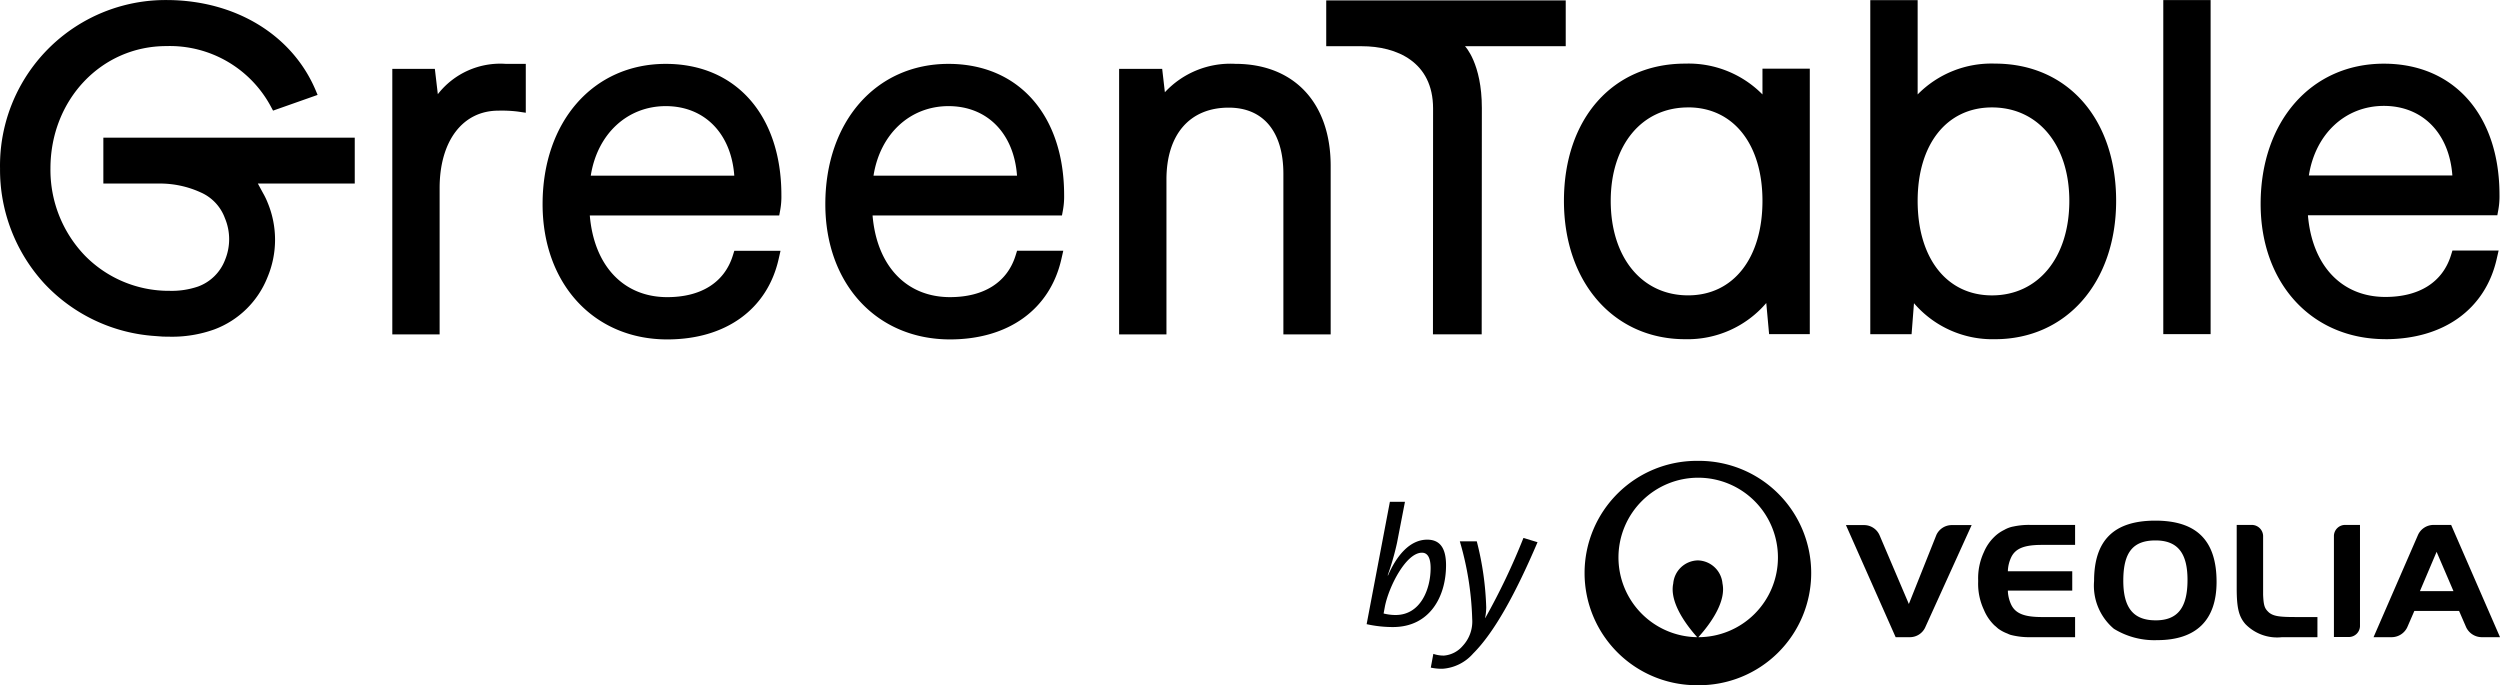
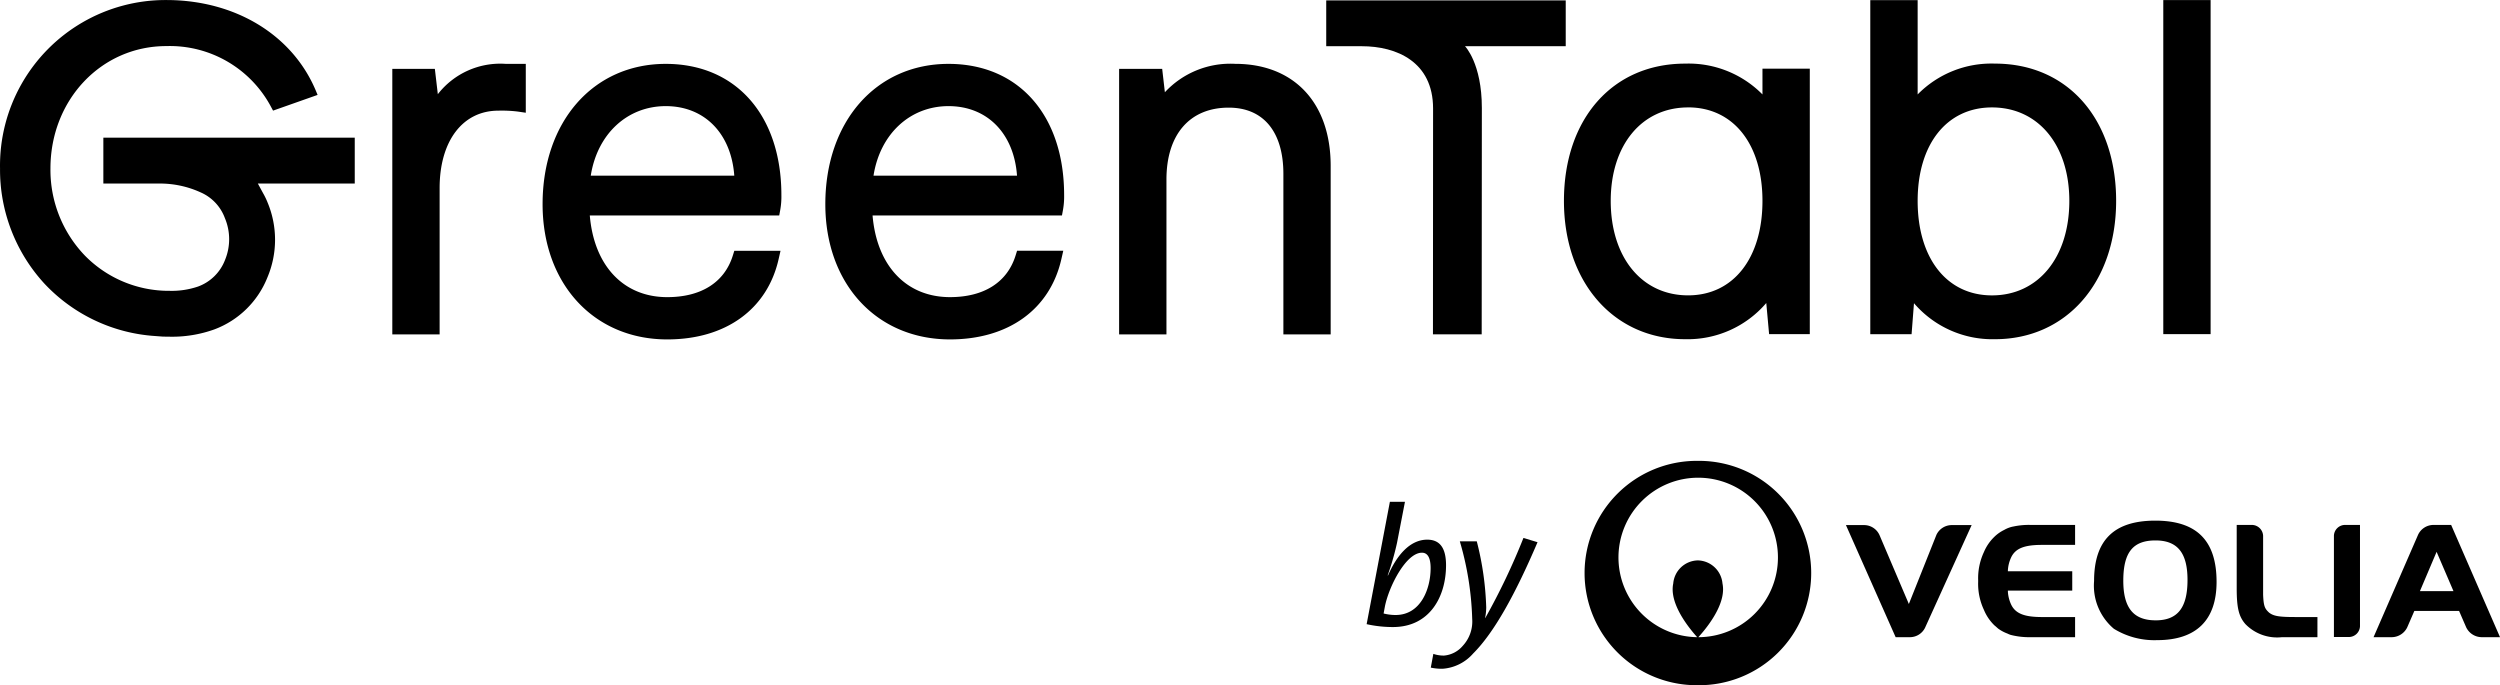
<svg xmlns="http://www.w3.org/2000/svg" width="220" height="60.299" viewBox="0 0 220 60.299">
  <defs>
    <clipPath id="clip-path">
      <path id="Path_811" data-name="Path 811" d="M0,5.913H220v-60.3H0Z" transform="translate(0 54.386)" />
    </clipPath>
  </defs>
  <g id="Group_514" data-name="Group 514" transform="translate(0 54.386)">
    <g id="Group_499" data-name="Group 499" transform="translate(0 -54.386)" clip-path="url(#clip-path)">
      <g id="Group_492" data-name="Group 492" transform="translate(0 0)">
        <path id="Path_804" data-name="Path 804" d="M.892,1.584H5.763a8.63,8.63,0,0,1,3.705.784,3.951,3.951,0,0,1,2.12,2.261A4.773,4.773,0,0,1,11.6,8.306a4.019,4.019,0,0,1-2.377,2.342,7.167,7.167,0,0,1-2.5.377A10.34,10.34,0,0,1-.736,7.92,10.868,10.868,0,0,1-3.763.257c0-6.038,4.476-10.769,10.191-10.769A10.087,10.087,0,0,1,15.682-5.1l.144.267,3.919-1.383L19.6-6.565c-2.059-4.936-7.107-8-13.173-8A14.572,14.572,0,0,0-8.2.257,14.807,14.807,0,0,0-4.3,10.384,14.666,14.666,0,0,0,5.414,15l.671.05c.21.007.415.011.613.011a10.977,10.977,0,0,0,3.974-.646A8.066,8.066,0,0,0,15.33,9.843a8.5,8.5,0,0,0,.023-6.569,6.333,6.333,0,0,0-.4-.833l-.465-.857h8.527V-2.455H.892Z" transform="translate(8.203 14.568)" />
      </g>
      <g id="Group_493" data-name="Group 493" transform="translate(34.523 5.618)">
        <path id="Path_805" data-name="Path 805" d="M.393.262.131-1.966H-3.613V21.4H.551V8.519c0-4.136,2.028-6.808,5.168-6.808a11.332,11.332,0,0,1,1.734.083l.68.1v-4.3H6.384A6.957,6.957,0,0,0,.393.262" transform="translate(3.613 2.409)" />
      </g>
      <g id="Group_494" data-name="Group 494" transform="translate(47.746 5.618)">
        <path id="Path_806" data-name="Path 806" d="M2.051,1.26a6.652,6.652,0,0,0,.1-1.3c0-7.015-3.994-11.549-10.175-11.549-6.382,0-10.839,5.078-10.839,12.348,0,7.008,4.513,11.9,10.972,11.9,5.136,0,8.8-2.643,9.8-7.071l.166-.73H-1.991l-.131.42c-.735,2.359-2.784,3.66-5.771,3.66-3.84,0-6.442-2.75-6.816-7.187H1.961ZM-14.624-1.749c.573-3.668,3.21-6.122,6.6-6.122,3.406,0,5.763,2.4,6.03,6.122Z" transform="translate(18.865 11.592)" />
      </g>
      <g id="Group_495" data-name="Group 495" transform="translate(72.627 5.618)">
        <path id="Path_807" data-name="Path 807" d="M2.051,1.26a6.652,6.652,0,0,0,.1-1.3c0-7.016-3.993-11.549-10.174-11.549-6.382,0-10.84,5.077-10.84,12.347,0,7.009,4.513,11.9,10.973,11.9,5.135,0,8.8-2.644,9.8-7.073l.166-.728H-1.99l-.131.419c-.736,2.36-2.785,3.661-5.771,3.661-3.841,0-6.443-2.751-6.815-7.188H1.961ZM-14.623-1.749c.573-3.668,3.211-6.122,6.6-6.122,3.406,0,5.762,2.4,6.029,6.122Z" transform="translate(18.865 11.592)" />
      </g>
      <g id="Group_496" data-name="Group 496" transform="translate(98.482 5.618)">
        <path id="Path_808" data-name="Path 808" d="M1,0a7.864,7.864,0,0,0-6.19,2.5L-5.427.443h-3.79V23.808h4.166V10.175C-5.051,6.217-3,3.854.426,3.854c3.059,0,4.813,2.127,4.813,5.832V23.808H9.4V8.977C9.4,3.44,6.183,0,1,0" transform="translate(9.217 0)" />
      </g>
      <g id="Group_497" data-name="Group 497" transform="translate(137.628 5.599)">
        <path id="Path_809" data-name="Path 809" d="M1.046,2.378A9.1,9.1,0,0,0,8.188-.806l.249,2.741h3.581V-21.43H7.853v2.27a9.13,9.13,0,0,0-6.808-2.712c-6.377,0-10.662,4.854-10.662,12.081,0,7.165,4.384,12.169,10.662,12.169m.266-20.4c3.974,0,6.542,3.229,6.542,8.227,0,5.051-2.568,8.315-6.542,8.315C-2.76-1.476-5.5-4.819-5.5-9.791c0-4.921,2.736-8.227,6.808-8.227" transform="translate(9.616 21.872)" />
      </g>
      <g id="Group_498" data-name="Group 498" transform="translate(164.585 0.008)">
        <path id="Path_810" data-name="Path 810" d="M.377,2.616A9.1,9.1,0,0,0,7.505,5.784c6.278,0,10.662-5,10.662-12.171,0-7.226-4.284-12.081-10.662-12.081A9.1,9.1,0,0,0,.7-15.755v-8.3H-3.468v29.4H.166ZM7.239-14.613c4.072,0,6.809,3.305,6.809,8.226,0,4.974-2.736,8.315-6.809,8.315C3.265,1.928.7-1.336.7-6.387c0-5,2.568-8.226,6.542-8.226" transform="translate(3.468 24.058)" />
      </g>
    </g>
    <path id="Path_812" data-name="Path 812" d="M171.7-24.981h4.165v-29.4H171.7Z" transform="translate(18.669 0.001)" />
    <g id="Group_511" data-name="Group 511" transform="translate(0 -54.386)" clip-path="url(#clip-path)">
      <g id="Group_500" data-name="Group 500" transform="translate(198.939 5.599)">
-         <path id="Path_813" data-name="Path 813" d="M1.076,2.378c5.135,0,8.8-2.643,9.8-7.071l.166-.728H6.978L6.847-5c-.736,2.359-2.785,3.66-5.771,3.66-3.841,0-6.443-2.751-6.815-7.187H10.929l.09-.491a6.647,6.647,0,0,0,.1-1.3c0-7.016-3.993-11.549-10.173-11.549C-5.439-21.872-9.9-16.8-9.9-9.526c0,7.009,4.513,11.9,10.973,11.9M.944-18.152c3.4,0,5.761,2.4,6.028,6.122H-5.656c.574-3.668,3.212-6.122,6.6-6.122" transform="translate(9.897 21.872)" />
-       </g>
+         </g>
      <g id="Group_501" data-name="Group 501" transform="translate(116.708 0.036)">
        <path id="Path_814" data-name="Path 814" d="M.922.932c0,5.081-.011,19.878-.011,19.878H5.2L5.214.886c0-3.926-1.481-5.429-1.481-5.429h8.862V-8.575H-8.481v4.031h3.122C-2.28-4.545.92-3.168.922.932" transform="translate(8.481 8.575)" />
      </g>
      <g id="Group_502" data-name="Group 502" transform="translate(139.536 40.556)">
        <path id="Path_815" data-name="Path 815" d="M.969,0a9.872,9.872,0,1,0,0,19.743A9.872,9.872,0,1,0,.969,0m.042,15.516c1.221-1.35,2.441-3.212,2.123-4.721A2.23,2.23,0,0,0,.969,8.759,2.22,2.22,0,0,0-1.2,10.795c-.319,1.509.9,3.371,2.107,4.721A7.017,7.017,0,1,1,8.014,8.5a7.01,7.01,0,0,1-7,7.017" transform="translate(8.909)" />
      </g>
      <g id="Group_503" data-name="Group 503" transform="translate(184.279 45.816)">
        <path id="Path_816" data-name="Path 816" d="M.529,0c-3.648,0-5.39,1.727-5.39,5.316a4.963,4.963,0,0,0,1.742,4.2,6.786,6.786,0,0,0,3.807,1c3.443,0,5.23-1.758,5.23-5.129C5.918,1.742,4.161,0,.529,0M.557,8.773c-1.96,0-2.862-1.1-2.847-3.545S-1.434,1.742.543,1.742c1.931,0,2.818,1.089,2.818,3.473,0,2.455-.873,3.559-2.8,3.559" transform="translate(4.861)" />
      </g>
      <g id="Group_504" data-name="Group 504" transform="translate(196.83 46.193)">
        <path id="Path_817" data-name="Path 817" d="M.278.755C-.084.42-.187.2-.229-.8V-5.986a1,1,0,0,0-1-.958H-2.553v5.549c0,1.729.174,2.5.769,3.181A3.891,3.891,0,0,0,1.441,2.934h3.11V1.162H2.574c-1.437,0-1.9-.086-2.3-.407" transform="translate(2.553 6.944)" />
      </g>
      <g id="Group_505" data-name="Group 505" transform="translate(208.872 46.194)">
        <path id="Path_818" data-name="Path 818" d="M.67,0H-.885A1.5,1.5,0,0,0-2.236.857L-6.159,9.878h1.6a1.528,1.528,0,0,0,1.366-.871l.624-1.438H1.368l.624,1.438a1.529,1.529,0,0,0,1.379.871h1.6ZM-2.077,5.824-.61,2.368.874,5.824Z" transform="translate(6.159)" />
      </g>
      <g id="Group_506" data-name="Group 506" transform="translate(205.385 46.193)">
        <path id="Path_819" data-name="Path 819" d="M0,.093V9.013H1.294a.984.984,0,0,0,1-.945V-.851H1A.986.986,0,0,0,0,.093" transform="translate(0 0.851)" />
      </g>
      <g id="Group_507" data-name="Group 507" transform="translate(162.443 46.208)">
        <path id="Path_820" data-name="Path 820" d="M.781.084-1.646,6.171-4.232.1A1.488,1.488,0,0,0-5.6-.773H-7.182l4.374,9.864h1.263A1.486,1.486,0,0,0-.221,8.262l4.1-9.035H2.13A1.492,1.492,0,0,0,.781.084" transform="translate(7.182 0.773)" />
      </g>
      <g id="Group_508" data-name="Group 508" transform="translate(174.079 46.193)">
        <path id="Path_821" data-name="Path 821" d="M.3.014H.288A2.569,2.569,0,0,0-.483.306a3.291,3.291,0,0,0-.9.639,4.025,4.025,0,0,0-.887,1.306,5.428,5.428,0,0,0-.51,2.47v.16a5.382,5.382,0,0,0,.51,2.469,4.048,4.048,0,0,0,.93,1.367c.013,0,.217.187.318.275a3.415,3.415,0,0,0,.815.436,1.984,1.984,0,0,0,.29.119c.115.027.175.042.175.042a6.485,6.485,0,0,0,1.568.159H5.75V7.975H2.728C1.289,7.961.505,7.67.128,6.886A3.114,3.114,0,0,1-.164,5.738V5.651H5.5V3.95H-.164V3.865A3.1,3.1,0,0,1,.128,2.716c.377-.784,1.161-1.075,2.6-1.089H5.75V-.131H1.828A6.425,6.425,0,0,0,.3.014" transform="translate(2.779 0.131)" />
      </g>
      <g id="Group_509" data-name="Group 509" transform="translate(120.264 44.158)">
        <path id="Path_822" data-name="Path 822" d="M.523.327c-1.523,0-2.688,1.387-3.45,3.15l-.03-.014A23.032,23.032,0,0,0-2.136.609l.7-3.614H-2.763L-4.809,7.763a10.526,10.526,0,0,0,2.315.254c3.255,0,4.673-2.7,4.673-5.436C2.179,1.012,1.6.327.523.327M-2.256,6.958a4.382,4.382,0,0,1-1.06-.134L-3.2,6.2C-2.852,4.448-1.344,1.475.059,1.475c.463,0,.763.388.763,1.359,0,1.838-.881,4.123-3.078,4.123" transform="translate(4.809 3.005)" />
      </g>
      <g id="Group_510" data-name="Group 510" transform="translate(125.91 47.34)">
        <path id="Path_823" data-name="Path 823" d="M.47.691H.455a5.148,5.148,0,0,0,.1-.926A26.316,26.316,0,0,0-.276-6.058H-1.768A26.765,26.765,0,0,1-.679.765a3.15,3.15,0,0,1-.836,2.377,2.432,2.432,0,0,1-1.643.852,2.805,2.805,0,0,1-.941-.15l-.224,1.209a4.526,4.526,0,0,0,1.046.1A3.932,3.932,0,0,0-.6,3.815C1.246,1.976,3.113-1.4,5.07-5.983l-1.24-.374A58.288,58.288,0,0,1,.47.691" transform="translate(4.323 6.357)" />
      </g>
    </g>
  </g>
</svg>